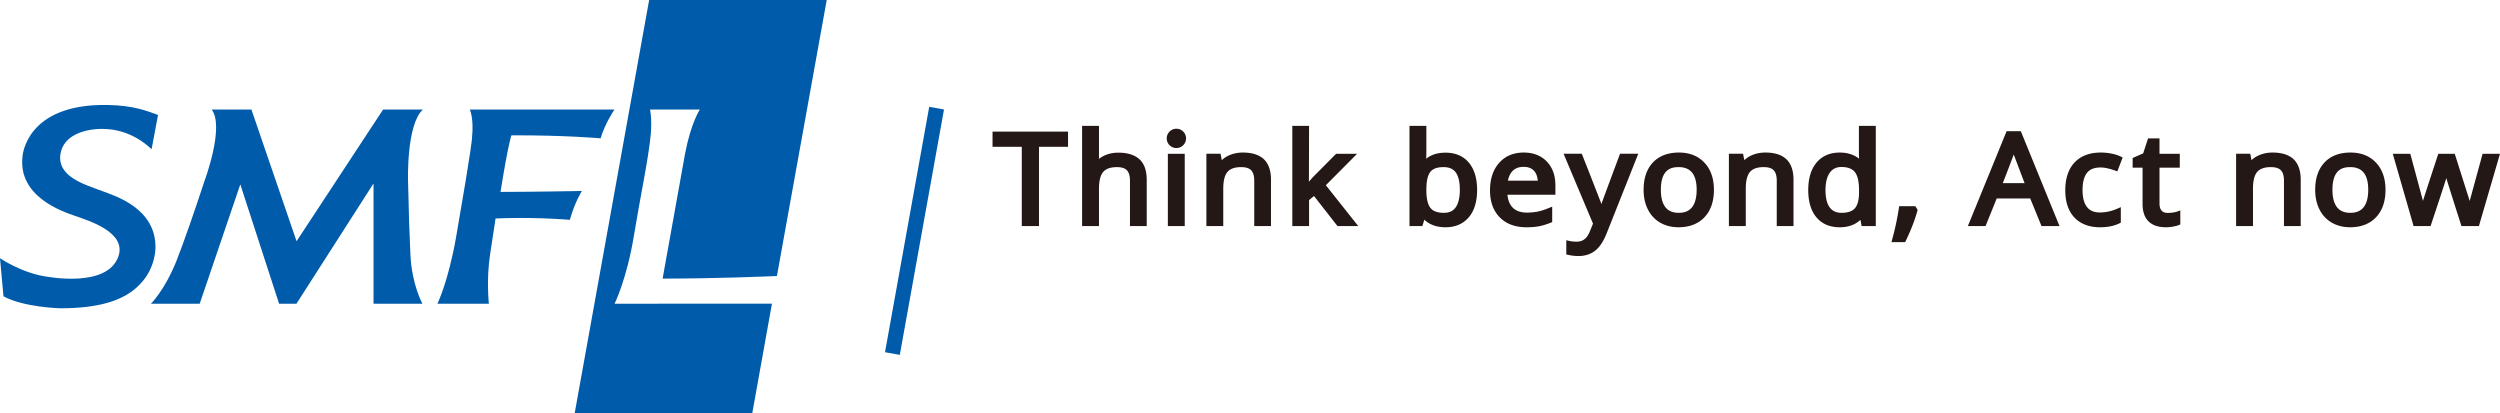
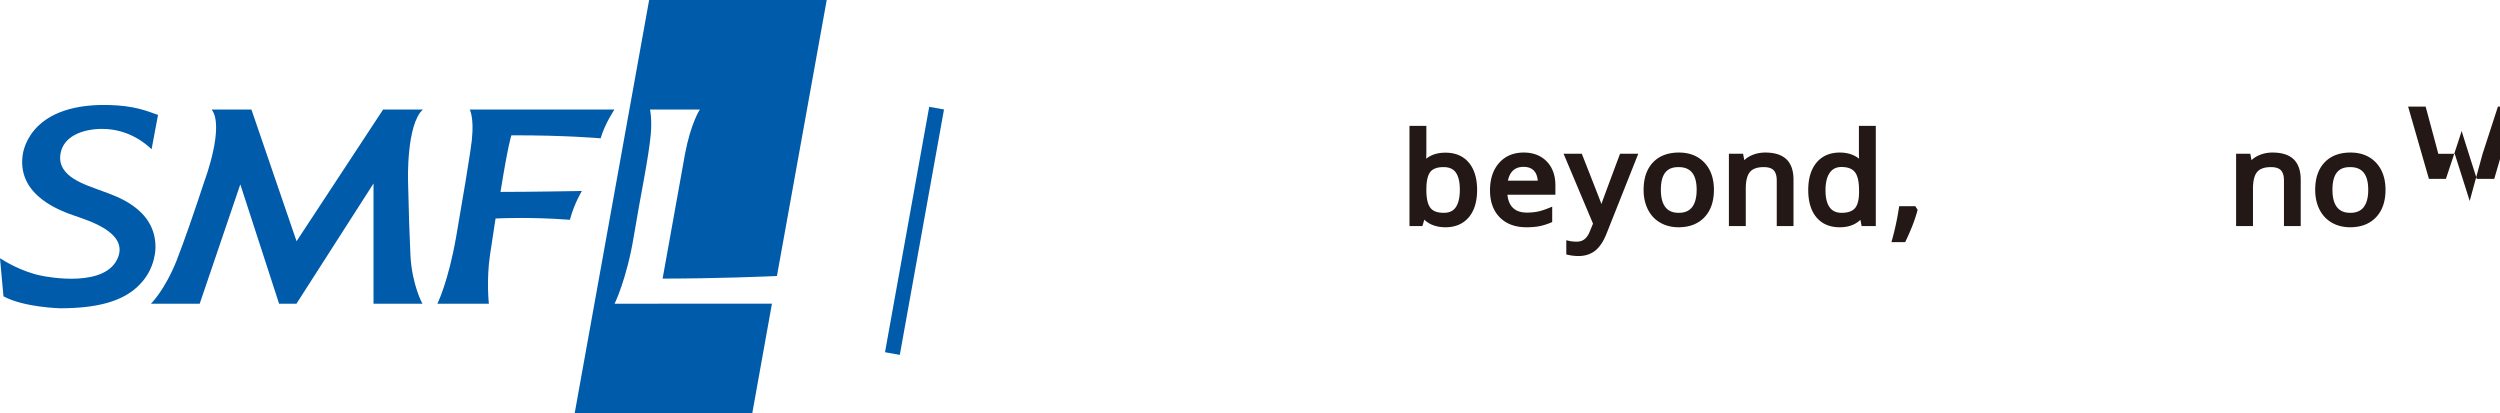
<svg xmlns="http://www.w3.org/2000/svg" version="1.1" x="0" y="0" width="410.912" height="67.924" viewBox="0 0 410.912 67.924" xml:space="preserve">
  <g>
    <g>
      <g fill="#005BAB">
        <path d="M108.184 49.918h-7.167s2.007-4.058 3.162-11.11c1.072-6.535 2.392-12.614 2.785-16.726.222-2.593-.125-4.079-.125-4.079h8.19s-1.456 2.169-2.424 7.231l-3.696 20.56c9.234-.016 16.446-.333 18.791-.427L135.883 0h-29.186l-12.24 67.924h29.189l3.235-18.006h-18.697zM39.498 30.301l6.374 19.618h2.854l12.667-19.761v19.761h8.038s-1.71-3.071-1.967-7.922c-.152-3.058-.284-7.009-.399-12.282 0 0-.287-9.259 2.445-11.712h-6.54L48.744 39.65c-1.46-4.276-7.365-21.503-7.418-21.647h-6.537c2.154 2.795-1.123 11.583-1.123 11.583-1.894 5.744-3.443 10.193-4.672 13.326-1.945 4.829-4.181 7.007-4.181 7.007h8.011c-.001 0 4.939-14.47 6.674-19.618zM74.962 38.997c-1.293 7.351-3.069 10.921-3.069 10.921h8.461s-.437-3.922.198-8.096c.27-1.874.849-5.558.901-5.91 1.467-.07 6.127-.218 11.586.172l.627.046c.781-2.848 1.98-4.739 1.98-4.739s-9.172.162-13.381.152c1.304-8.107 1.793-9.3 1.793-9.3 8.797-.034 14.664.491 14.664.491.701-2.416 2.268-4.73 2.268-4.73H77.22s.701 1.406.354 4.736c-.001.001.12.528-2.612 16.257zM17.688 17.253c4.372.083 6.465.997 8.286 1.635l-1.06 5.642c-.583-.548-3.471-3.344-8.107-3.344-3.034 0-6.394 1.093-6.869 4.123-.6 3.791 4.167 5.065 6.877 6.101 2.051.779 8.742 2.758 8.742 9.206.002.03.088 3.437-2.582 6.132-2.635 2.791-7.027 3.921-13.072 3.921-.063 0-6.004-.15-9.332-1.966-.006-.1-.541-5.906-.571-6.259.604.395 3.547 2.242 6.883 2.886.978.195 10.735 2.068 12.577-3.183 1.372-3.949-4.771-5.849-7.171-6.676-2.117-.743-9.355-3.186-8.588-9.77 0-.001.493-8.688 13.987-8.448z" />
      </g>
      <g>
        <g fill="#231815">
          <g>
            <path d="M241.442 26.751c-.912-1.1-2.212-1.658-3.863-1.658-1.292 0-2.351.335-3.164.999.019-.394.029-.789.029-1.179v-4.227h-2.775v16.469h2.115l.101-.301c.031-.092.098-.326.215-.751.349.34.758.613 1.22.815.663.29 1.423.437 2.26.437 1.622 0 2.913-.553 3.839-1.643.907-1.069 1.367-2.582 1.367-4.497-.001-1.888-.453-3.389-1.344-4.464zm-1.496 4.443c0 1.271-.23 2.242-.682 2.887-.424.605-1.065.899-1.958.899-1.039 0-1.754-.262-2.186-.801-.448-.561-.676-1.552-.676-2.945v-.08c0-1.385.222-2.365.66-2.91.415-.515 1.142-.777 2.16-.777.919 0 1.573.282 2.001.863.452.614.681 1.578.681 2.864zM255.653 30.473c0-1.635-.478-2.956-1.418-3.928-.945-.976-2.219-1.472-3.788-1.472-1.689 0-3.053.578-4.055 1.718-.987 1.123-1.487 2.639-1.487 4.504 0 1.863.54 3.353 1.604 4.432 1.066 1.081 2.543 1.629 4.39 1.629.791 0 1.488-.057 2.071-.168a9.96 9.96 0 001.882-.576l.274-.112v-2.532l-.606.245c-.713.289-1.34.484-1.862.581a9.142 9.142 0 01-1.675.148c-1.043 0-1.817-.274-2.367-.838-.473-.484-.756-1.189-.846-2.097h7.882v-1.534zm-7.8-.782c.129-.655.379-1.181.746-1.569.443-.467 1.041-.694 1.826-.694.761 0 1.325.215 1.725.657.338.374.542.913.609 1.607h-4.906zM266.277 25.274s-2.8 7.486-3.027 8.171a3.502 3.502 0 00-.031.095c-.16-.491-3.227-8.267-3.227-8.267h-2.994l4.836 11.483-.53 1.295c-.235.583-.534 1.014-.887 1.28-.346.261-.762.387-1.271.387-.455 0-.846-.037-1.164-.11l-.539-.124v2.341l.346.076c.546.12 1.105.181 1.662.181 1.078 0 2.002-.299 2.746-.887.724-.573 1.349-1.514 1.861-2.797l5.214-13.126h-2.995zM280.152 26.74c-1.039-1.106-2.451-1.667-4.197-1.667-1.815 0-3.253.55-4.276 1.636-1.015 1.078-1.529 2.588-1.529 4.485 0 1.212.235 2.296.699 3.222.473.943 1.157 1.678 2.036 2.183.87.501 1.878.755 2.997.755 1.801 0 3.24-.555 4.275-1.65 1.029-1.088 1.552-2.605 1.552-4.51-.001-1.857-.525-3.356-1.557-4.454zm-1.282 4.454c0 1.272-.258 2.24-.766 2.875-.491.613-1.201.911-2.17.911-.982 0-1.696-.298-2.185-.91-.505-.635-.761-1.603-.761-2.876 0-3.341 1.663-3.727 2.914-3.727.986 0 1.706.29 2.202.887.508.615.766 1.57.766 2.84zM293.623 26.177c-.769-.733-1.932-1.104-3.46-1.104-.839 0-1.619.164-2.32.486a4.177 4.177 0 00-1.144.767l-.198-1.053h-2.332v11.881h2.775v-6.14c0-1.294.235-2.224.698-2.763.447-.52 1.203-.784 2.247-.784.761 0 1.314.175 1.642.519.335.351.504.922.504 1.695v7.473h2.754v-7.603c.001-1.501-.392-2.636-1.166-3.374zM305.54 20.686v4.829c0 .111.01.303.032.575-.839-.675-1.9-1.016-3.167-1.016-1.639 0-2.933.563-3.848 1.673-.894 1.085-1.347 2.595-1.347 4.488 0 1.907.452 3.415 1.344 4.481.911 1.088 2.199 1.64 3.83 1.64 1.407 0 2.548-.411 3.404-1.224l.197 1.024h2.33v-16.47h-2.775zm.021 10.568v.331c0 1.245-.229 2.136-.683 2.648-.439.496-1.175.748-2.189.748-.858 0-1.491-.287-1.936-.876-.468-.62-.705-1.573-.705-2.83 0-1.267.241-2.244.716-2.902.449-.622 1.073-.924 1.905-.924 1.02 0 1.737.267 2.19.816.465.566.702 1.572.702 2.989zM314.809 33.889h-2.65l-.058.374a44.977 44.977 0 01-1.062 4.979l-.152.557h2.254l.12-.25c.856-1.785 1.487-3.425 1.879-4.874l.051-.188-.382-.598z" />
          </g>
          <g>
-             <path d="M332.153 21.567h-2.338l-6.366 15.587h2.91l1.831-4.538h5.507l1.852 4.538h2.96l-6.356-15.587zm.617 8.535h-3.579s1.704-4.407 1.796-4.705l1.783 4.705zM345.149 34.921c-.953 0-1.644-.29-2.115-.889-.489-.621-.736-1.555-.736-2.778 0-1.274.248-2.231.735-2.846.47-.593 1.2-.881 2.232-.881.634 0 1.423.167 2.345.496l.405.144.878-2.281-.364-.177c-.389-.19-.883-.345-1.468-.462a8.932 8.932 0 00-1.754-.174c-1.851 0-3.305.551-4.324 1.637-1.011 1.079-1.523 2.614-1.523 4.564 0 1.925.508 3.435 1.51 4.487 1.007 1.057 2.42 1.594 4.2 1.594 1.248 0 2.315-.214 3.172-.636l.246-.121v-2.549l-.617.268c-.921.4-1.871.604-2.822.604zM357.776 34.796a3.602 3.602 0 01-.66.139c-.931.133-1.459.07-1.81-.306-.239-.254-.359-.645-.359-1.161v-5.91h3.334v-2.284h-3.334V22.75h-1.887l-.795 2.46-1.734.757v1.591h1.631v5.961c0 2.51 1.324 3.836 3.828 3.836a6.42 6.42 0 001.203-.113c.402-.076.698-.155.904-.242l.27-.113v-2.301l-.591.21z" />
+             </g>
+           <g>
+             <path d="M376.991 26.177c-.769-.733-1.934-1.104-3.46-1.104-.839 0-1.619.164-2.319.486a4.16 4.16 0 00-1.145.767l-.199-1.053h-2.331v11.881h2.775v-6.14c0-1.294.234-2.224.698-2.763.447-.52 1.203-.784 2.248-.784.76 0 1.313.175 1.642.519.335.351.504.922.504 1.695v7.473h2.754v-7.603c0-1.501-.393-2.637-1.167-3.374zM390.537 26.74c-1.039-1.106-2.451-1.667-4.197-1.667-1.815 0-3.253.55-4.276 1.636-1.015 1.078-1.529 2.588-1.529 4.485 0 1.212.235 2.296.699 3.222.473.943 1.157 1.678 2.036 2.183.87.501 1.878.755 2.997.755 1.802 0 3.24-.555 4.275-1.65 1.029-1.088 1.552-2.605 1.552-4.51-.002-1.857-.525-3.356-1.557-4.454zm-1.283 4.454c0 1.273-.257 2.241-.766 2.875-.491.613-1.202.911-2.17.911-.982 0-1.696-.298-2.185-.91-.505-.635-.761-1.603-.761-2.876 0-3.341 1.663-3.727 2.914-3.727.986 0 1.706.29 2.201.887.51.615.767 1.57.767 2.84zM408.053 25.274s-2.006 7.317-2.118 7.765c-.047-.167-2.463-7.765-2.463-7.765h-2.701c-.092-.374-2.083-7.757-2.083-7.757h-2.88l3.42 11.881h2.795s2.438-7.314 2.586-7.883c.166.621 2.486 7.883 2.486 7.883h2.872l3.465-11.881h-2.858z" />
          </g>
          <g>
-             <path d="M376.991 26.177c-.769-.733-1.934-1.104-3.46-1.104-.839 0-1.619.164-2.319.486a4.16 4.16 0 00-1.145.767l-.199-1.053h-2.331v11.881h2.775v-6.14c0-1.294.234-2.224.698-2.763.447-.52 1.203-.784 2.248-.784.76 0 1.313.175 1.642.519.335.351.504.922.504 1.695v7.473h2.754v-7.603c0-1.501-.393-2.637-1.167-3.374zM390.537 26.74c-1.039-1.106-2.451-1.667-4.197-1.667-1.815 0-3.253.55-4.276 1.636-1.015 1.078-1.529 2.588-1.529 4.485 0 1.212.235 2.296.699 3.222.473.943 1.157 1.678 2.036 2.183.87.501 1.878.755 2.997.755 1.802 0 3.24-.555 4.275-1.65 1.029-1.088 1.552-2.605 1.552-4.51-.002-1.857-.525-3.356-1.557-4.454zm-1.283 4.454c0 1.273-.257 2.241-.766 2.875-.491.613-1.202.911-2.17.911-.982 0-1.696-.298-2.185-.91-.505-.635-.761-1.603-.761-2.876 0-3.341 1.663-3.727 2.914-3.727.986 0 1.706.29 2.201.887.51.615.767 1.57.767 2.84zM408.053 25.274s-2.006 7.317-2.118 7.765c-.047-.167-2.463-7.765-2.463-7.765h-2.701s-2.396 7.28-2.521 7.757c-.092-.374-2.083-7.757-2.083-7.757h-2.88l3.42 11.881h2.795s2.438-7.314 2.586-7.883c.166.621 2.486 7.883 2.486 7.883h2.872l3.465-11.881h-2.858z" />
-           </g>
-           <g>
-             <path d="M163.139 21.627v2.505h4.807v13.022h2.828V24.132h4.775v-2.505zM187.271 26.163c-.788-.709-1.953-1.07-3.461-1.07-.854 0-1.636.166-2.325.494a4.247 4.247 0 00-.859.538c.004-.139.007-.282.007-.43v-5.009h-2.775v16.469h2.775v-6.12c0-1.313.237-2.25.706-2.785.454-.519 1.208-.781 2.24-.781.761 0 1.314.175 1.643.519.335.351.504.922.504 1.695v7.473h2.754v-7.603c0-1.528-.407-2.668-1.209-3.39zM207.742 26.177c-.769-.733-1.933-1.104-3.46-1.104-.839 0-1.62.164-2.32.486a4.175 4.175 0 00-1.145.767l-.199-1.053h-2.331v11.881h2.775v-6.14c0-1.294.235-2.224.698-2.763.447-.52 1.203-.784 2.248-.784.761 0 1.313.175 1.642.519.335.351.504.922.504 1.695v7.473h2.754v-7.603c.001-1.501-.392-2.637-1.166-3.374zM217.922 30.446l5.141-5.172h-3.452l-3.841 3.866-.632.725.028-9.179h-2.755v16.468h2.755v-4.271l.805-.669 3.861 4.94h3.41zM191.954 25.274h2.775v11.881h-2.775V25.274zm1.403-4.115a1.587 1.587 0 100 3.174 1.587 1.587 0 000-3.174z" />
-           </g>
+             </g>
        </g>
        <path fill="#005BAB" d="M145.465 57.891l7.266-40.335 2.43.438-7.265 40.335z" />
      </g>
    </g>
  </g>
</svg>